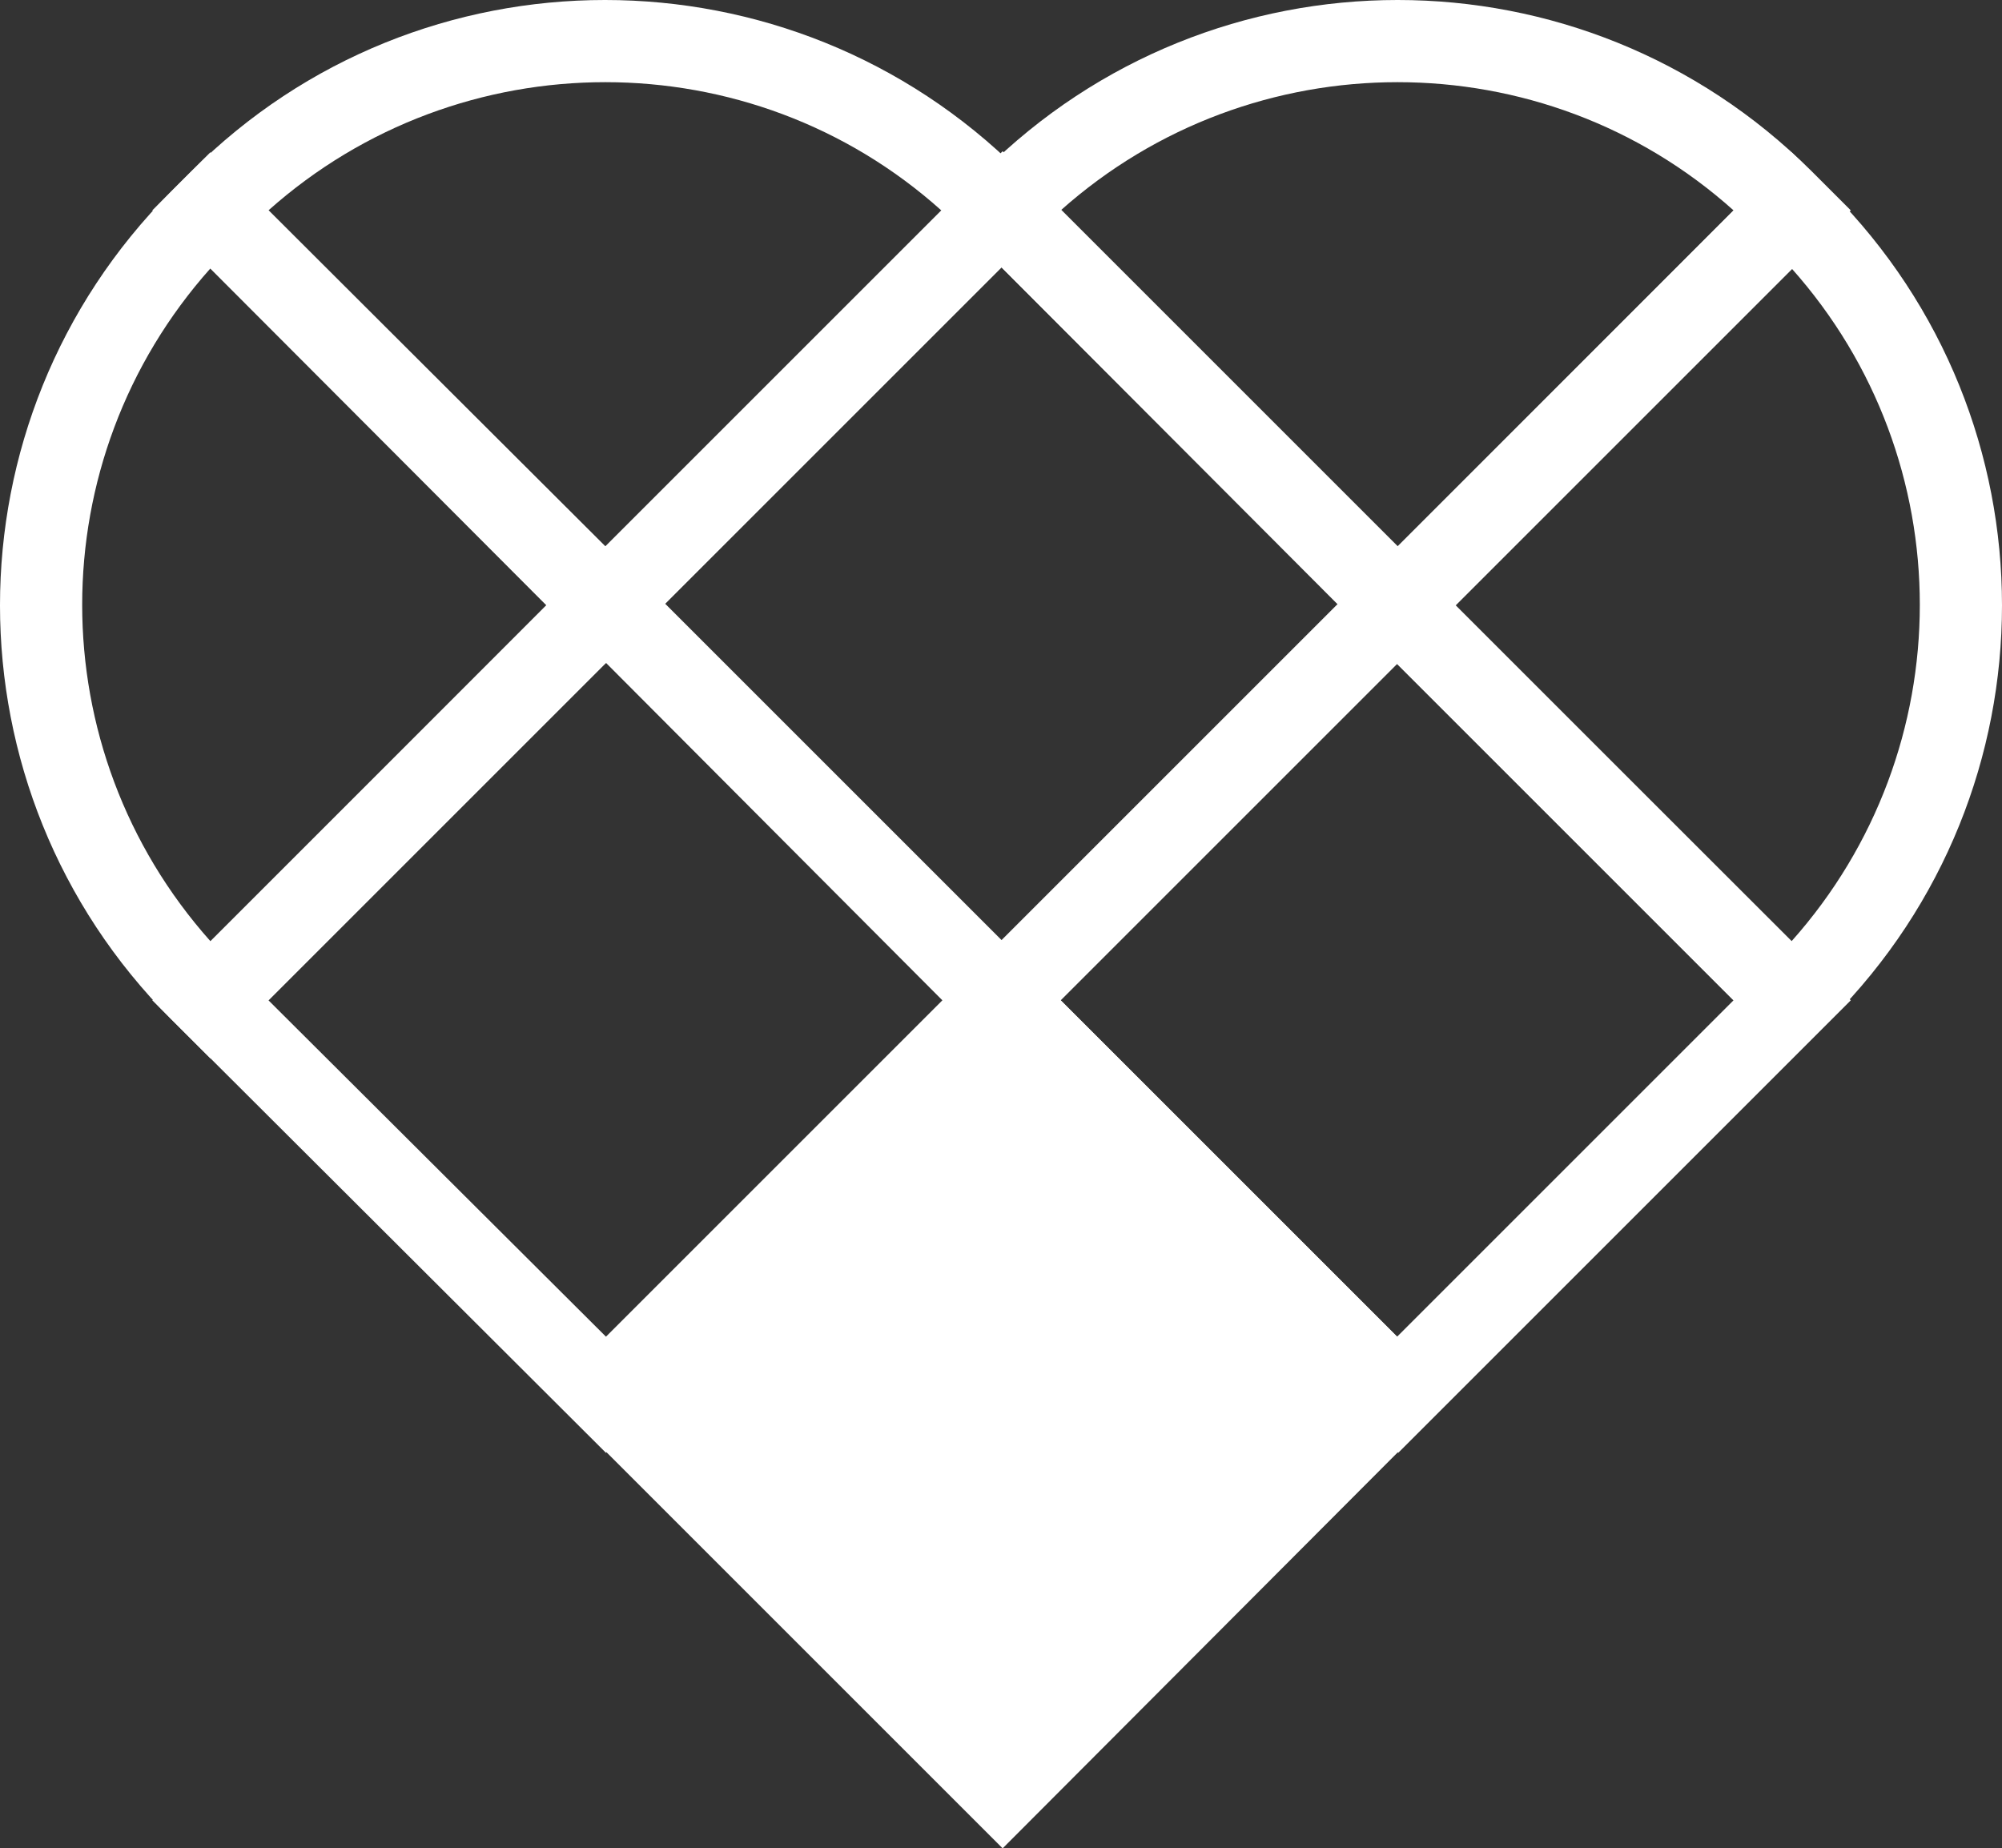
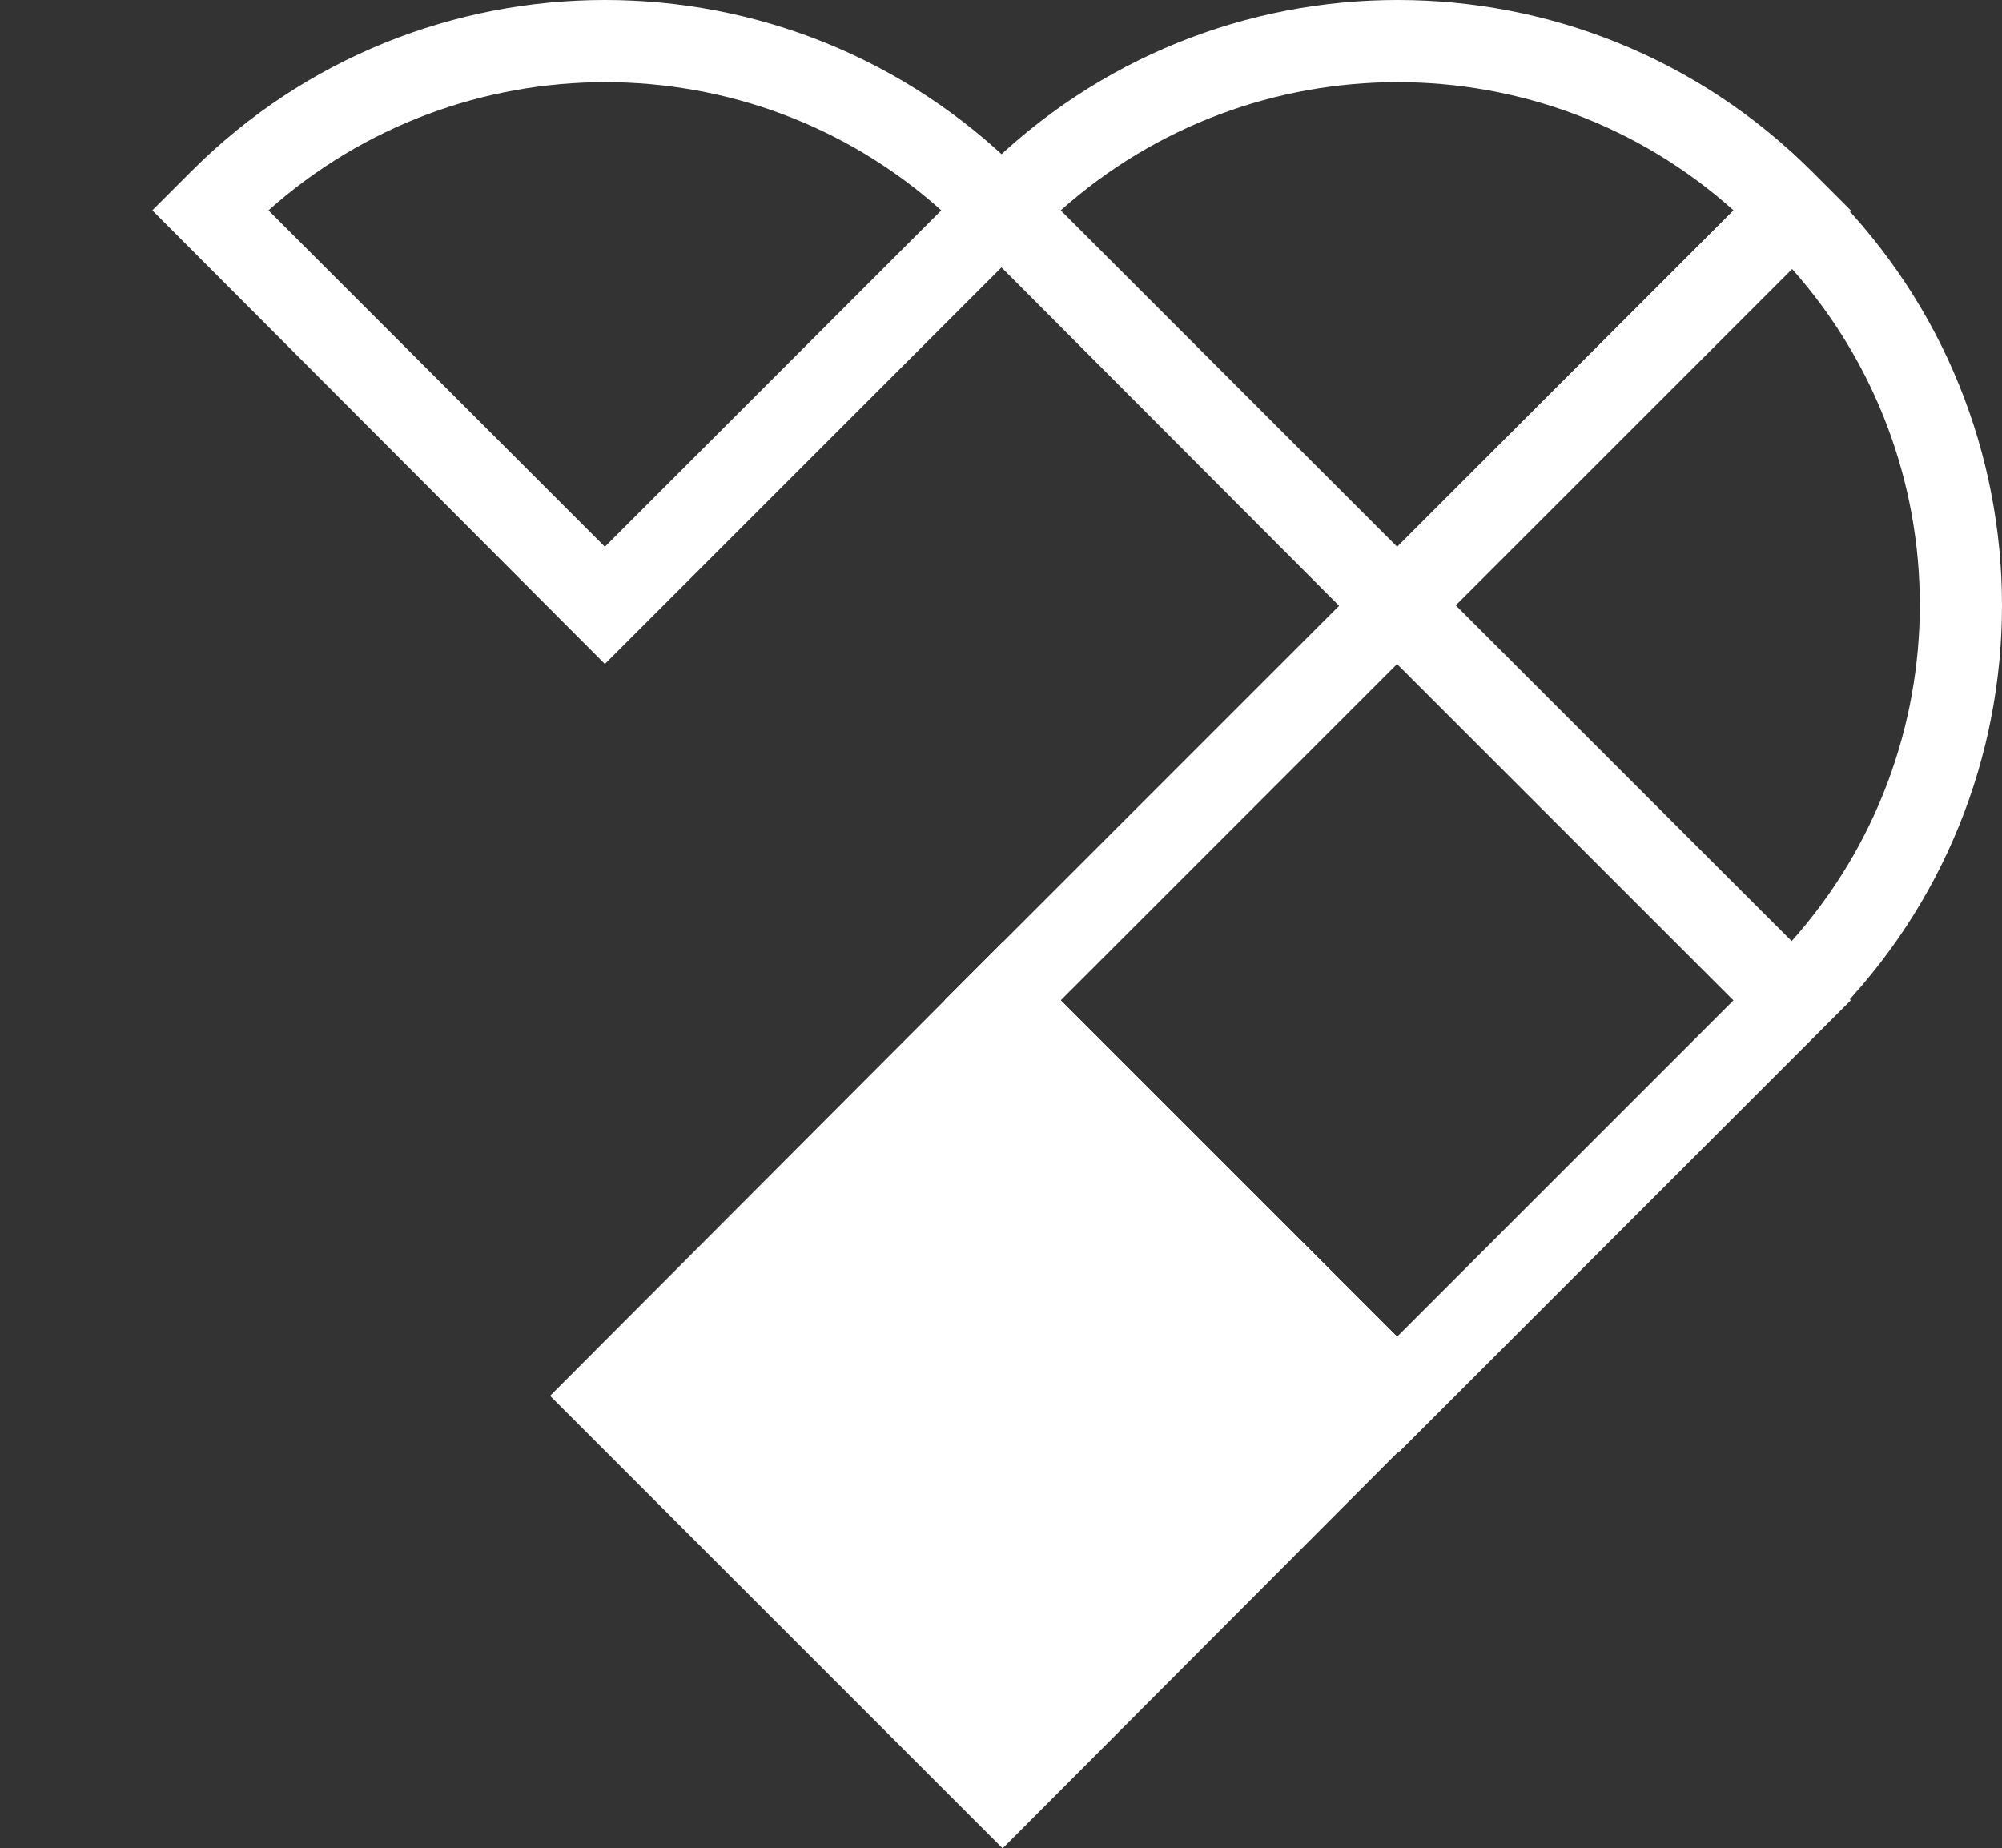
<svg xmlns="http://www.w3.org/2000/svg" version="1.1" id="Calque_1" x="0px" y="0px" viewBox="0 0 182.7 168.7" style="enable-background:new 0 0 182.7 168.7;" xml:space="preserve">
  <rect x="0" y="0" width="182.7" height="168.7" fill="#333333" stroke="none" />
  <style type="text/css">
	.st0{fill:#FFFFFF;}
</style>
  <g id="Calque_2_1_">
    <g id="Mode_Isolation">
-       <path class="st0" d="M91.4,96.5L50.1,55.1l41.4-41.3l41.3,41.3L91.4,96.5z M60.7,55.1l30.7,30.7l30.7-30.7L91.4,24.4L60.7,55.1z" />
      <path class="st0" d="M55.2,60.6L13.9,19.2l3.6-3.6C38.3-5.2,72.1-5.2,93,15.6l3.6,3.6L55.2,60.6z M24.5,19.2l30.7,30.7l30.7-30.7    C68.5,3.6,42,3.6,24.5,19.2z" />
-       <path class="st0" d="M60.6,55.2L19.2,96.6L15.6,93c-20.8-20.9-20.8-54.6,0-75.5l3.6-3.6L60.6,55.2z M19.2,85.9l30.7-30.7    L19.2,24.5C3.6,42,3.6,68.4,19.2,85.9z" />
      <path class="st0" d="M163.5,13.9l3.6,3.6c20.8,20.9,20.8,54.6,0,75.5l-3.6,3.6l-41.3-41.3L163.5,13.9z M163.5,24.5l-30.7,30.7    l30.7,30.7C179.1,68.4,179.1,42,163.5,24.5L163.5,24.5z" />
      <path class="st0" d="M127.6,132.6L86.2,91.3l41.3-41.3l41.4,41.3L127.6,132.6z M96.8,91.3l30.7,30.7l30.7-30.7l-30.7-30.7    L96.8,91.3z" />
-       <path class="st0" d="M55.3,132.6L13.9,91.3l41.3-41.4l41.4,41.4L55.3,132.6z M24.5,91.3L55.3,122L86,91.3L55.3,60.5L24.5,91.3z" />
      <path class="st0" d="M91.5,168.7l-41.3-41.3L91.5,86l41.3,41.3L91.5,168.7z" />
      <path class="st0" d="M127.5,60.6L86.2,19.2l3.6-3.6c20.9-20.8,54.6-20.8,75.5,0l3.6,3.6L127.5,60.6z M96.8,19.2l30.7,30.7    l30.7-30.7C140.8,3.6,114.3,3.6,96.8,19.2z" />
    </g>
  </g>
</svg>